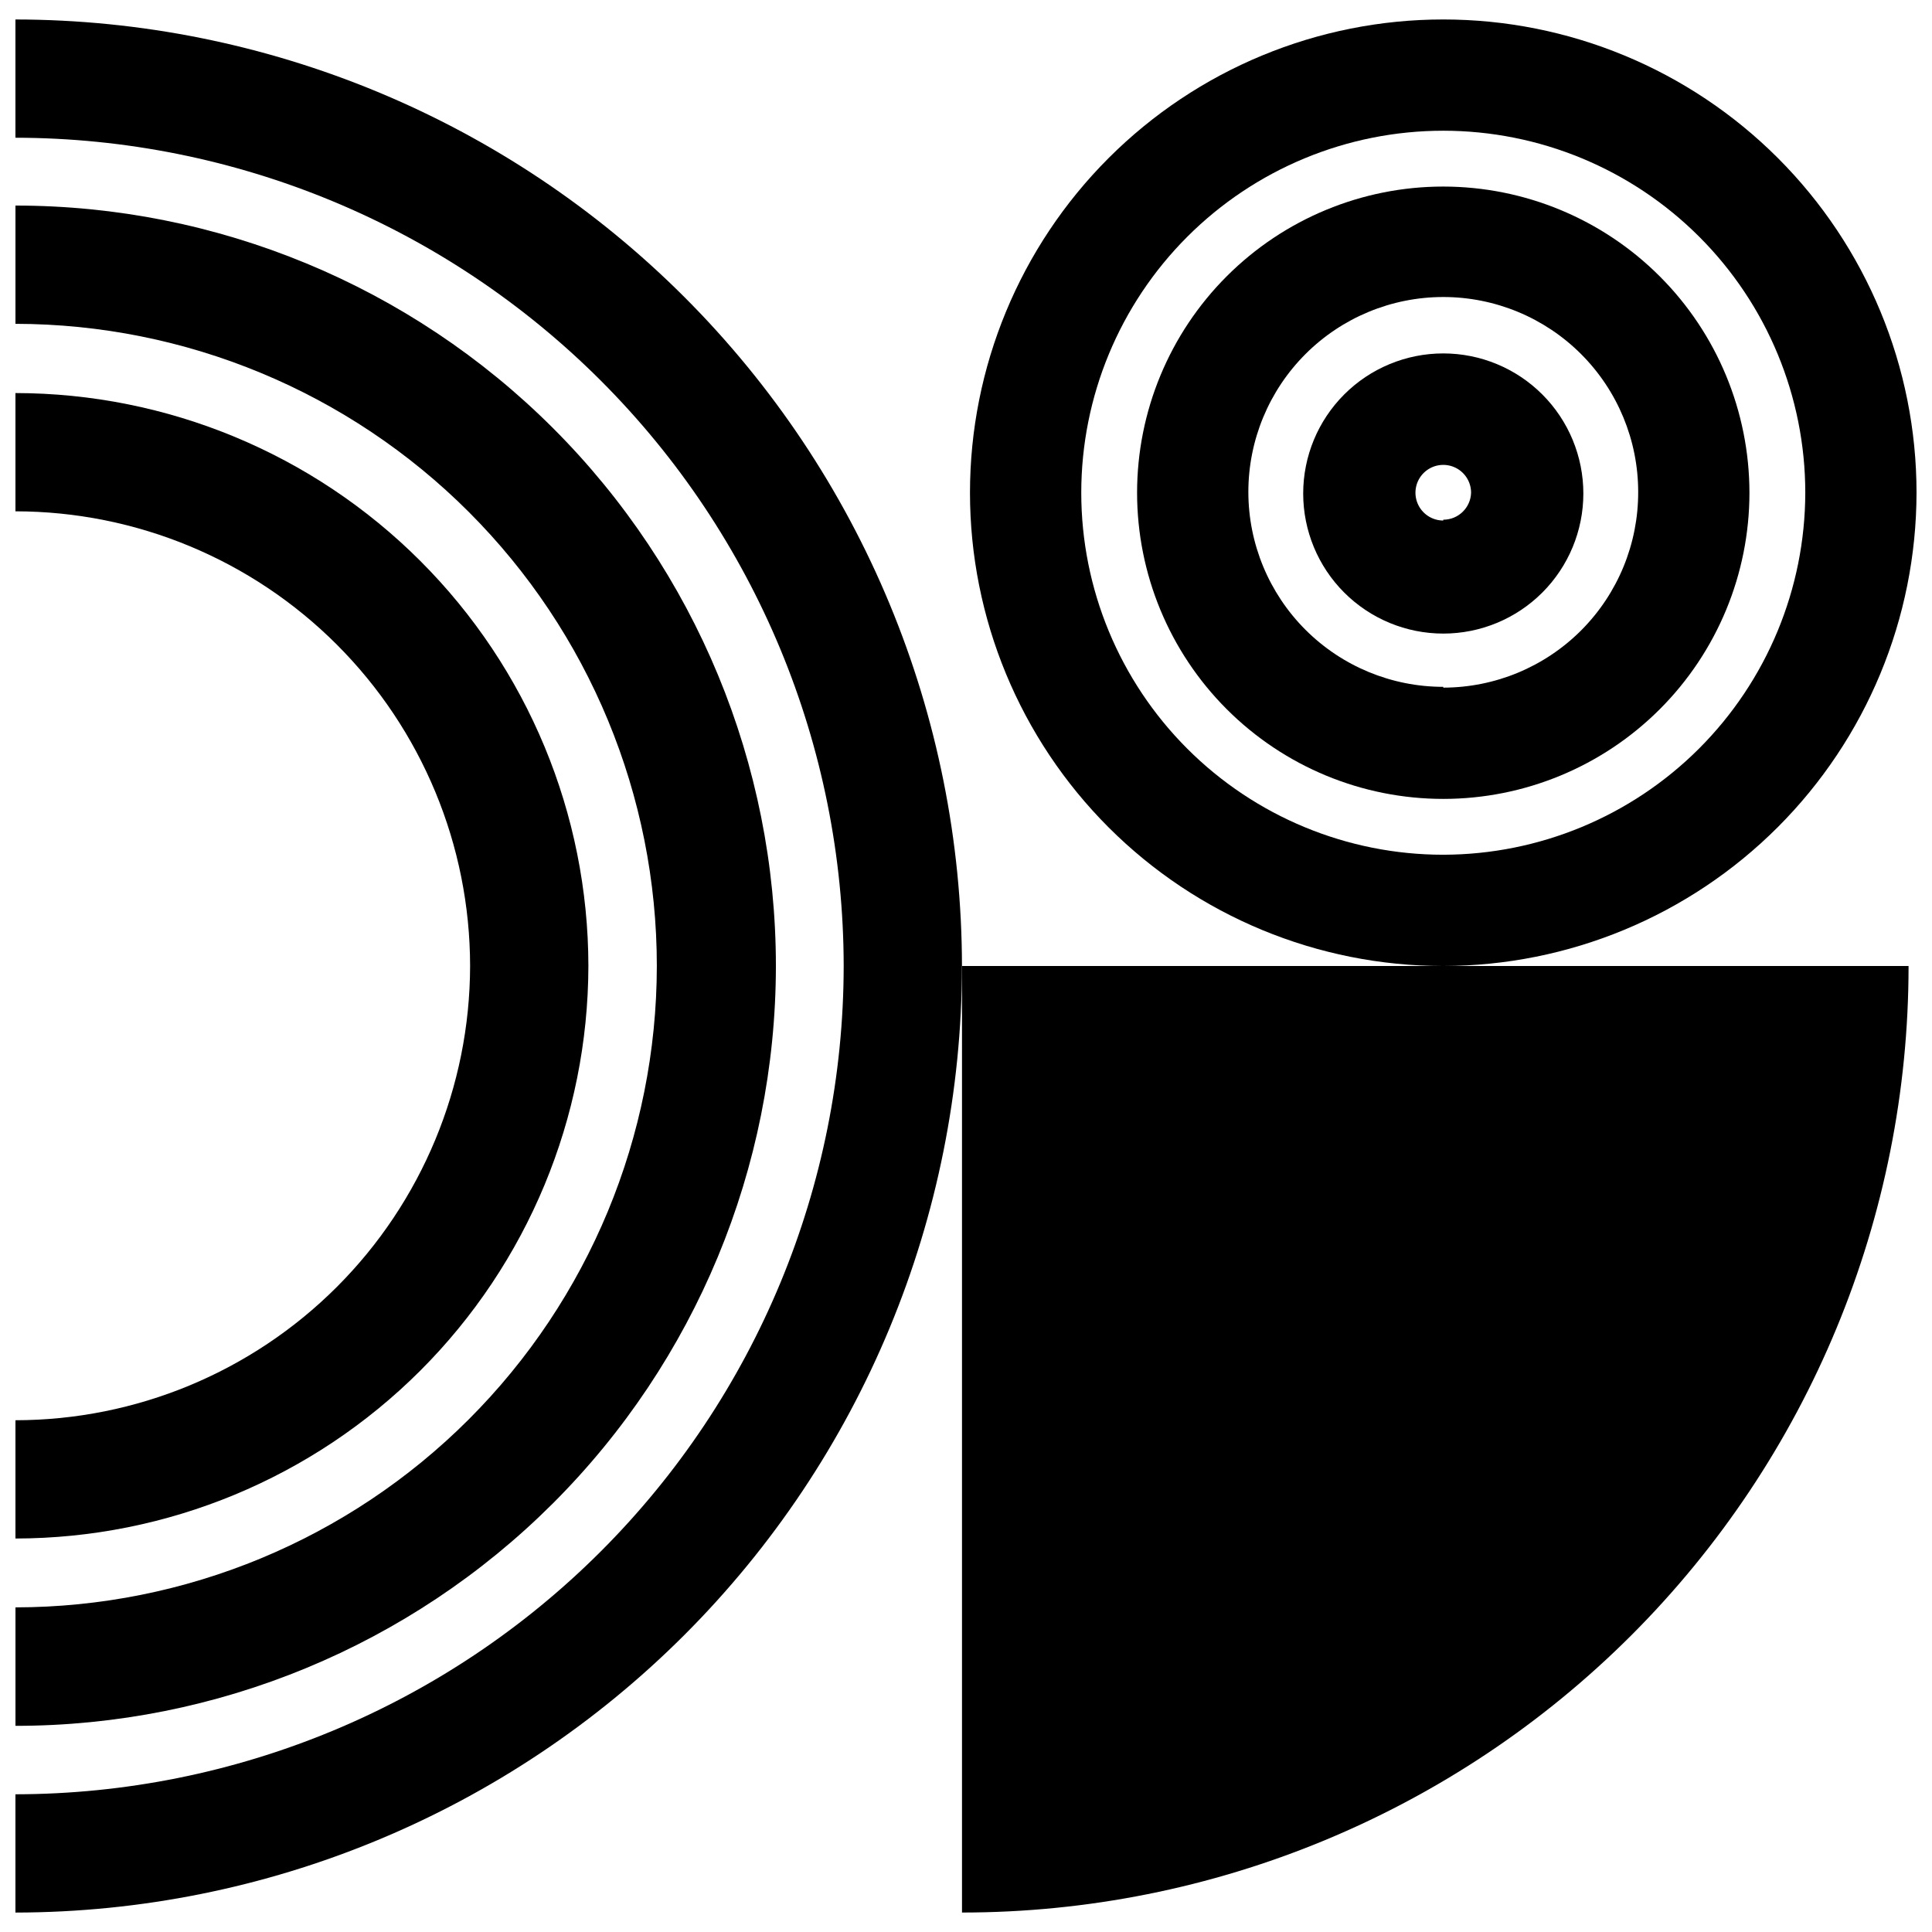
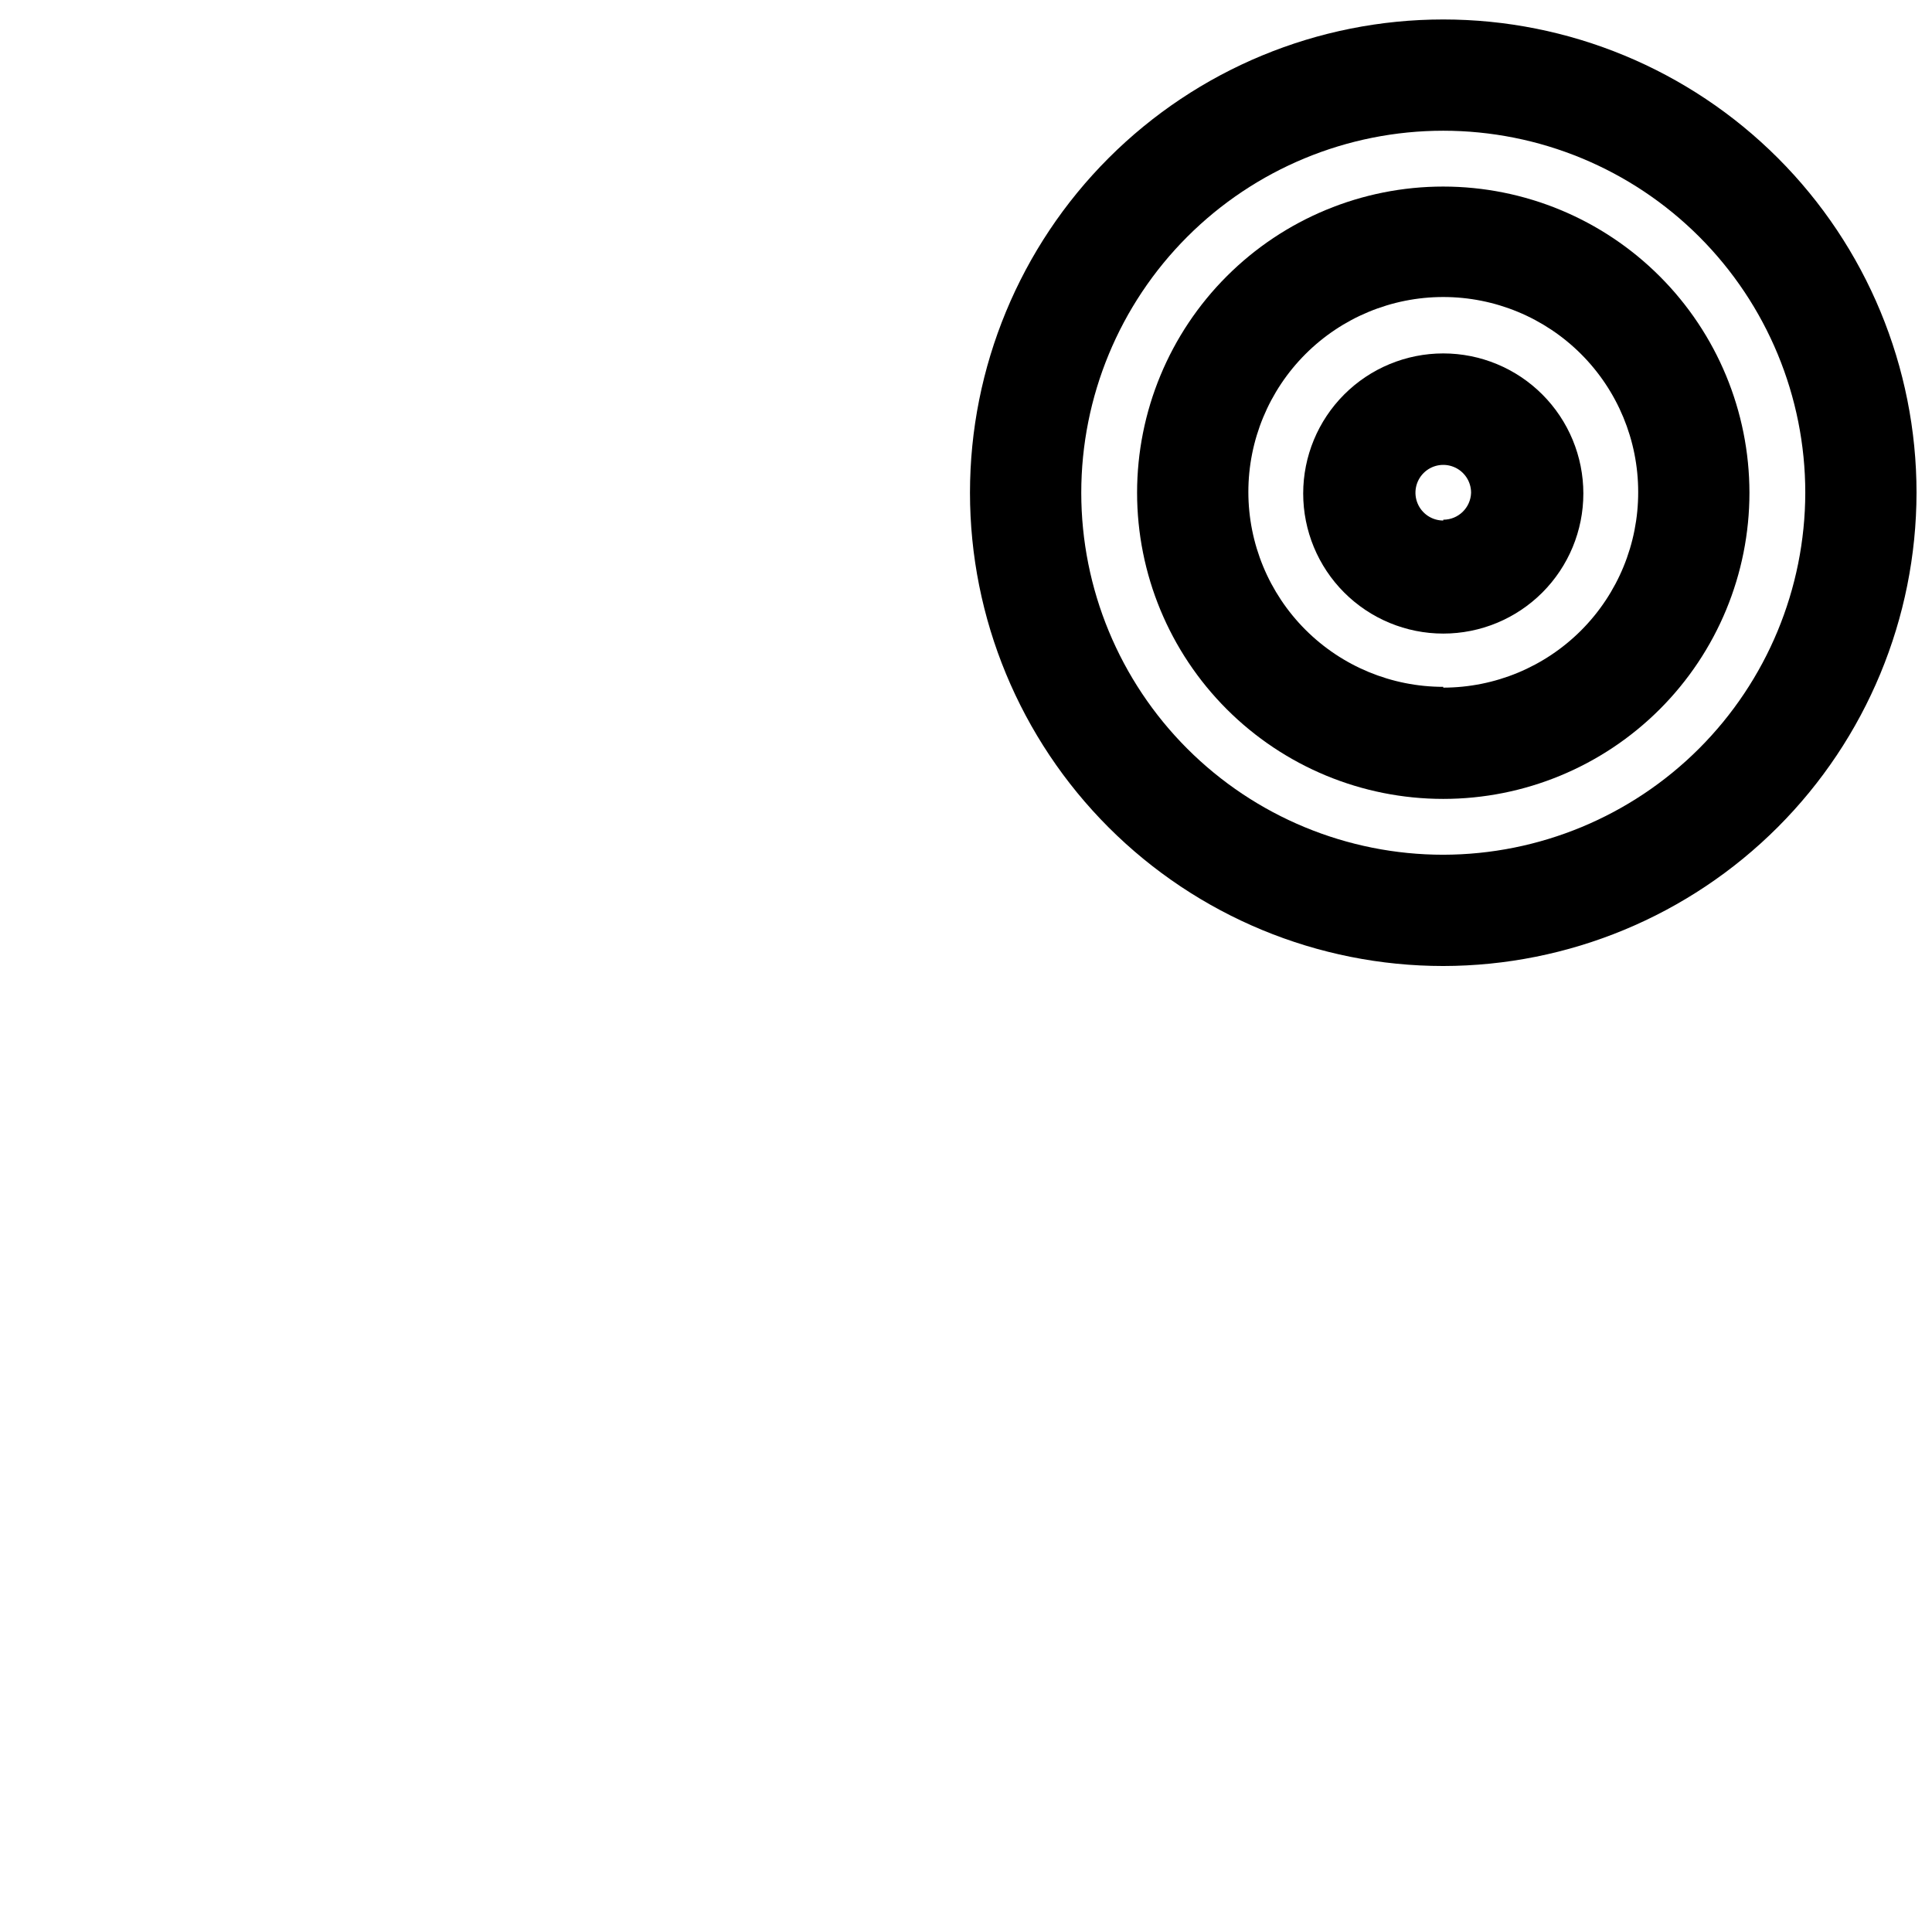
<svg xmlns="http://www.w3.org/2000/svg" width="800px" height="800px" version="1.1" viewBox="144 144 512 512">
  <defs>
    <clipPath id="d">
-       <path d="m148.09 149h250.91v502h-250.91z" />
-     </clipPath>
+       </clipPath>
    <clipPath id="c">
      <path d="m148.09 248h151.91v304h-151.91z" />
    </clipPath>
    <clipPath id="b">
      <path d="m148.09 198h201.91v404h-201.91z" />
    </clipPath>
    <clipPath id="a">
      <path d="m401 149h250.9v251h-250.9z" />
    </clipPath>
  </defs>
-   <path d="m398.94 400v250.84c66.527 0 130.33-26.43 177.38-73.473 47.043-47.043 73.469-110.84 73.469-177.37z" />
  <g clip-path="url(#d)">
    <path d="m148.09 149.16v31.34c58.195 0.07 113.98 23.219 155.13 64.367 41.148 41.152 64.301 96.941 64.367 155.14-0.066 58.191-23.219 113.98-64.367 155.13-41.148 41.148-96.938 64.297-155.13 64.367v31.344c66.504-0.086 130.26-26.539 177.28-73.566 47.023-47.023 73.48-110.78 73.562-177.28-0.082-66.504-26.539-130.26-73.562-177.28s-110.78-73.48-177.28-73.562z" />
  </g>
  <g clip-path="url(#c)">
-     <path d="m299.93 400c-0.043-40.258-16.051-78.852-44.516-107.32s-67.062-44.477-107.32-44.516v31.344-0.004c31.949 0.027 62.578 12.73 85.168 35.324 22.59 22.59 35.293 53.219 35.32 85.168-0.055 31.926-12.77 62.531-35.355 85.098-22.59 22.566-53.203 35.258-85.133 35.285v31.344c40.238-0.043 78.816-16.039 107.28-44.48 28.461-28.441 44.484-67.012 44.555-107.25z" />
-   </g>
+     </g>
  <g clip-path="url(#b)">
-     <path d="m349.62 400c0-53.449-21.23-104.71-59.023-142.5s-89.051-59.023-142.5-59.023v31.344-0.004c45.098 0.059 88.328 18.012 120.2 49.922 31.871 31.906 49.77 75.16 49.77 120.26-0.043 45.062-17.961 88.273-49.828 120.14-31.867 31.867-75.074 49.789-120.14 49.832v31.395c53.418 0 104.65-21.211 142.44-58.969 37.789-37.758 59.039-88.977 59.082-142.39z" />
-   </g>
+     </g>
  <path d="m526.48 237.66c-9.844 0-19.289 3.914-26.25 10.875-6.961 6.961-10.871 16.402-10.871 26.25 0 9.844 3.91 19.289 10.871 26.25 6.961 6.961 16.406 10.871 26.25 10.871 9.848 0 19.289-3.91 26.25-10.871 6.961-6.961 10.875-16.406 10.875-26.25 0-9.848-3.914-19.289-10.875-26.25-6.961-6.961-16.402-10.875-26.25-10.875zm0 44.281v0.004c-2.981 0-5.668-1.797-6.809-4.551-1.141-2.754-0.512-5.926 1.598-8.035s5.277-2.738 8.031-1.598c2.758 1.141 4.551 3.828 4.551 6.812-0.113 3.988-3.379 7.16-7.371 7.156z" />
  <path d="m526.48 193.44c-21.52 0-42.156 8.547-57.375 23.766-15.215 15.215-23.766 35.855-23.766 57.375s8.551 42.156 23.766 57.371c15.219 15.219 35.855 23.766 57.375 23.766s42.16-8.547 57.375-23.766c15.219-15.215 23.766-35.852 23.766-57.371-0.016-21.516-8.566-42.148-23.781-57.359-15.215-15.215-35.844-23.77-57.359-23.781zm0 132.58c-13.699 0-26.836-5.445-36.523-15.129-9.688-9.688-15.129-22.828-15.129-36.527s5.441-26.836 15.129-36.523 22.824-15.129 36.523-15.129 26.84 5.441 36.527 15.129c9.684 9.688 15.129 22.824 15.129 36.523 0.039 13.734-5.383 26.918-15.07 36.648-9.691 9.73-22.852 15.203-36.586 15.219z" />
  <g clip-path="url(#a)">
    <path d="m651.9 274.58c0-33.266-13.215-65.168-36.734-88.688-23.52-23.523-55.422-36.734-88.688-36.734-33.262 0-65.164 13.211-88.688 36.734-23.52 23.52-36.734 55.422-36.734 88.688 0 33.262 13.215 65.164 36.734 88.684 23.523 23.523 55.426 36.738 88.688 36.738 33.25-0.043 65.129-13.27 88.641-36.785 23.512-23.512 36.738-55.387 36.781-88.637zm-125.42 95.934c-25.441 0-49.844-10.105-67.836-28.098-17.992-17.992-28.098-42.395-28.098-67.836 0-25.445 10.105-49.848 28.098-67.84 17.992-17.992 42.395-28.098 67.836-28.098 25.445 0 49.848 10.105 67.836 28.098 17.992 17.992 28.102 42.395 28.102 67.84-0.043 25.43-10.164 49.805-28.145 67.789-17.984 17.98-42.363 28.102-67.793 28.145z" />
  </g>
</svg>